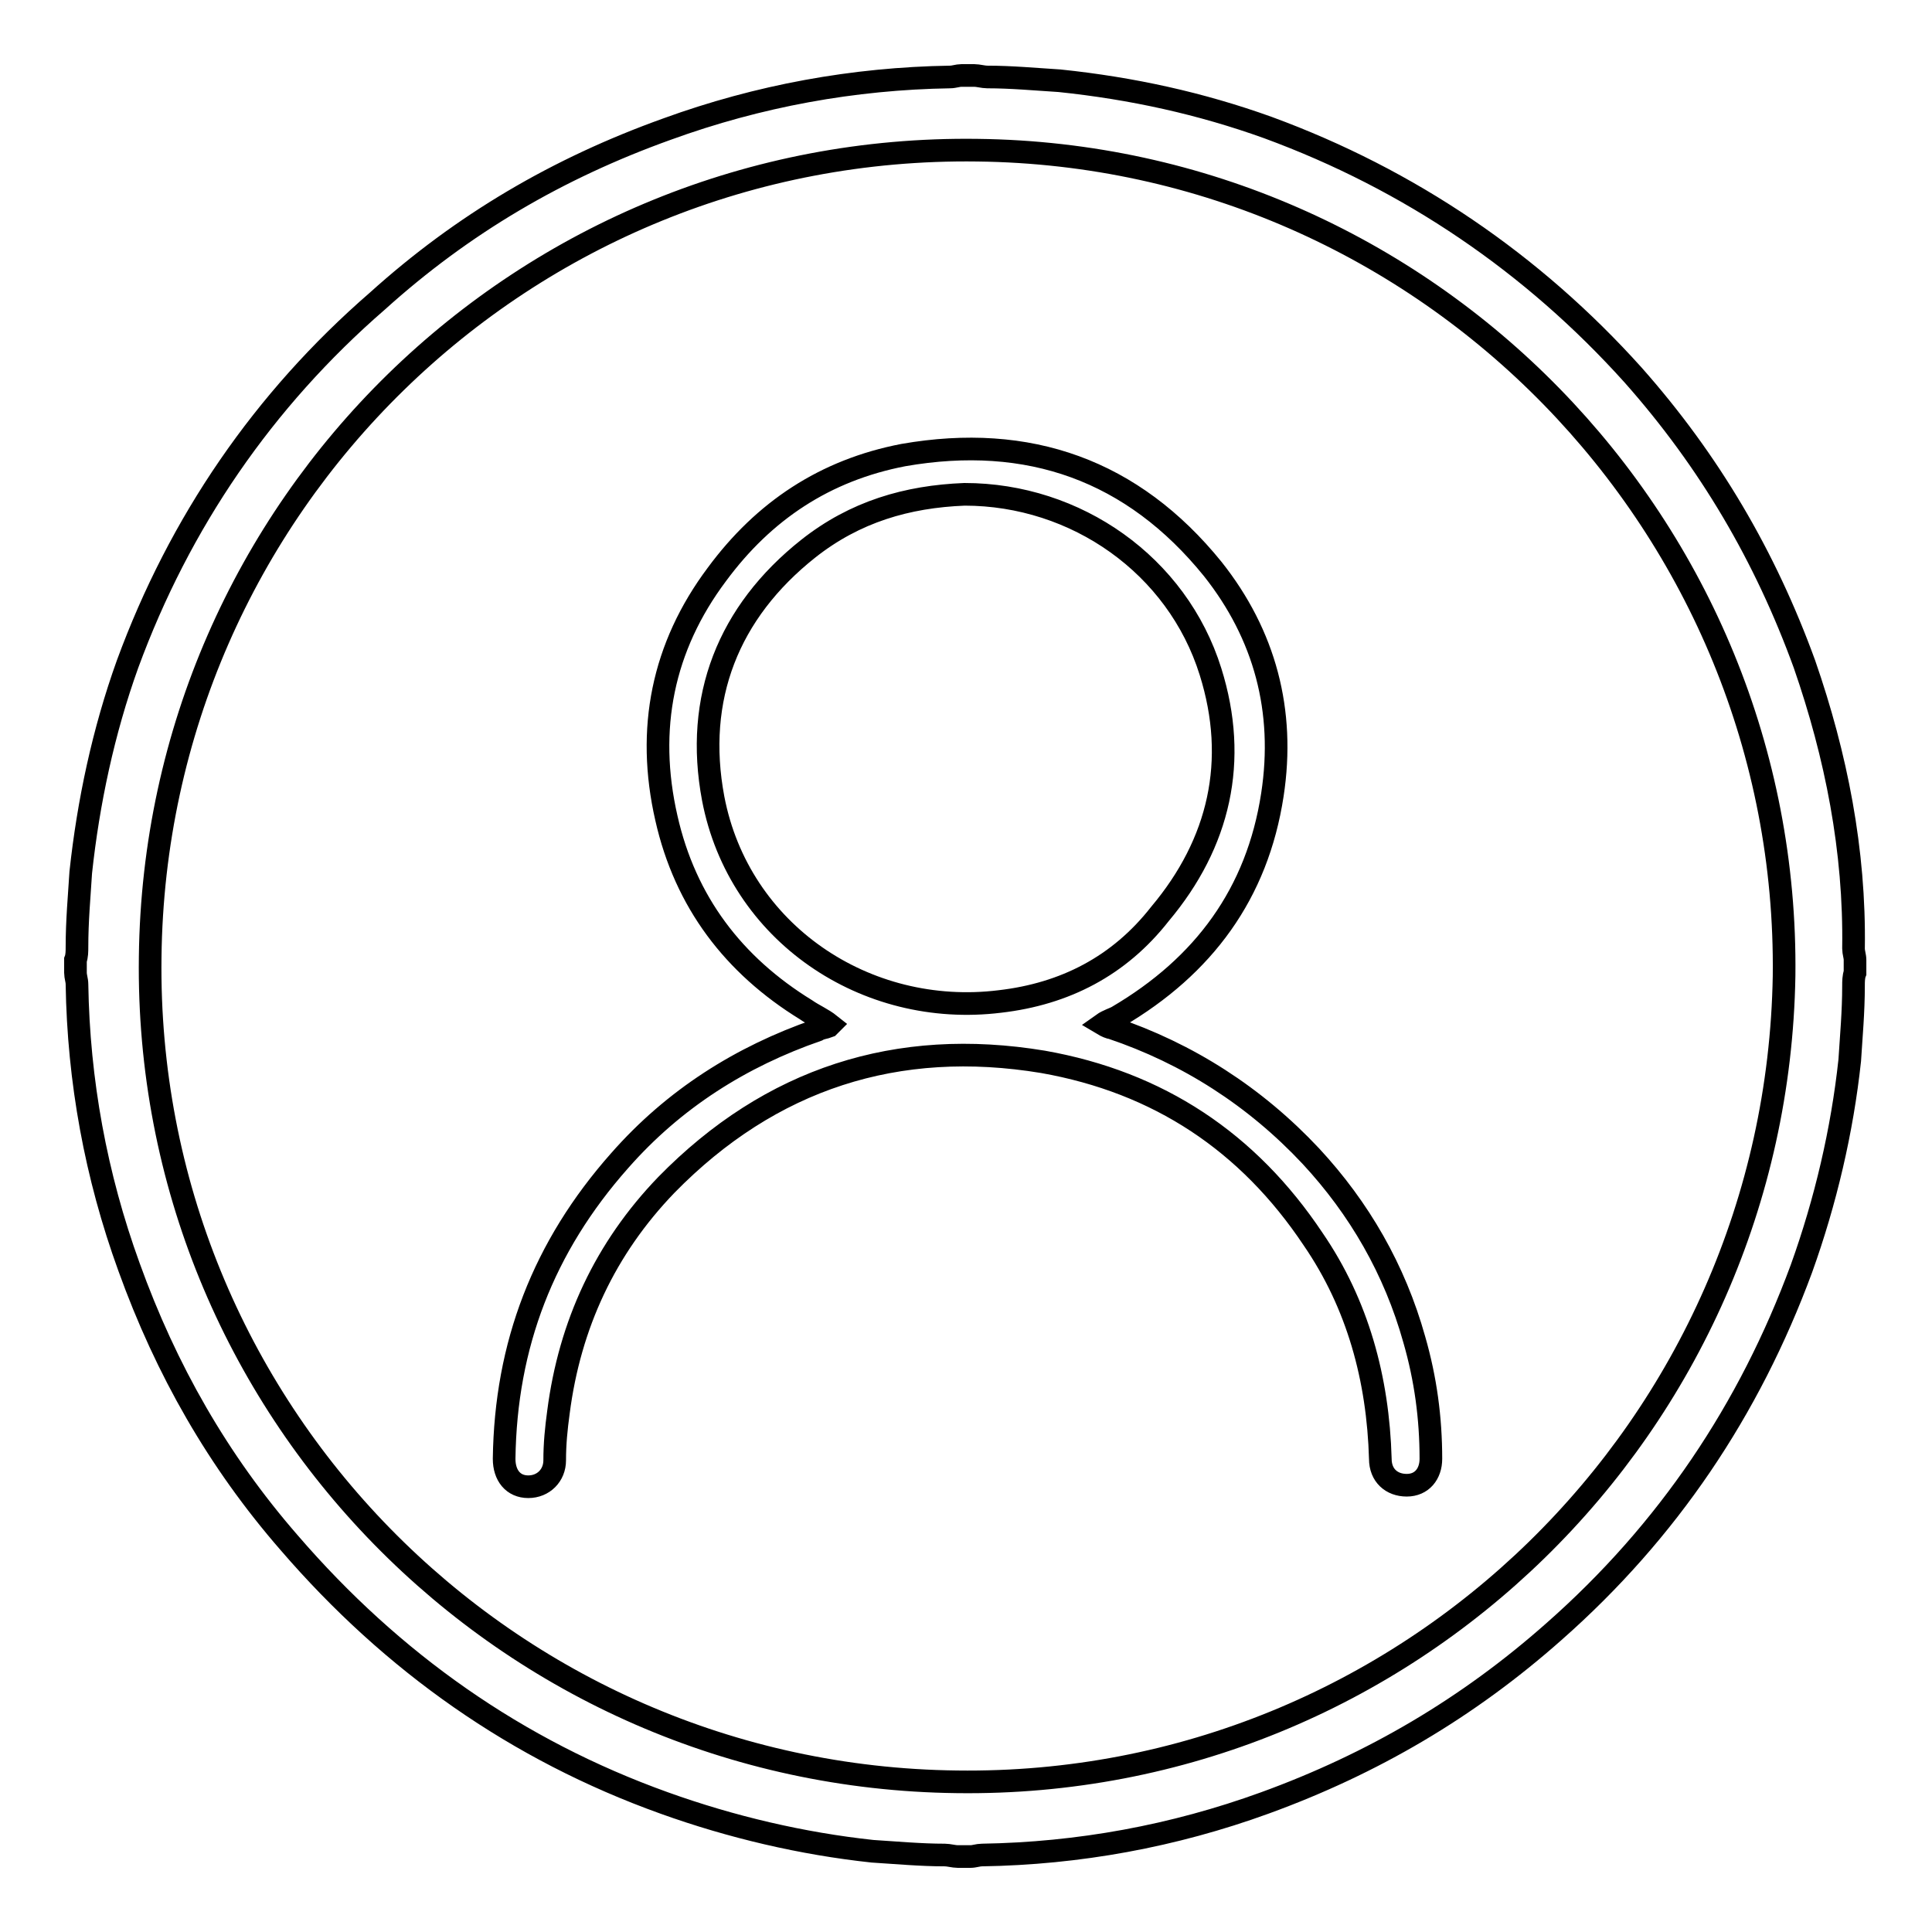
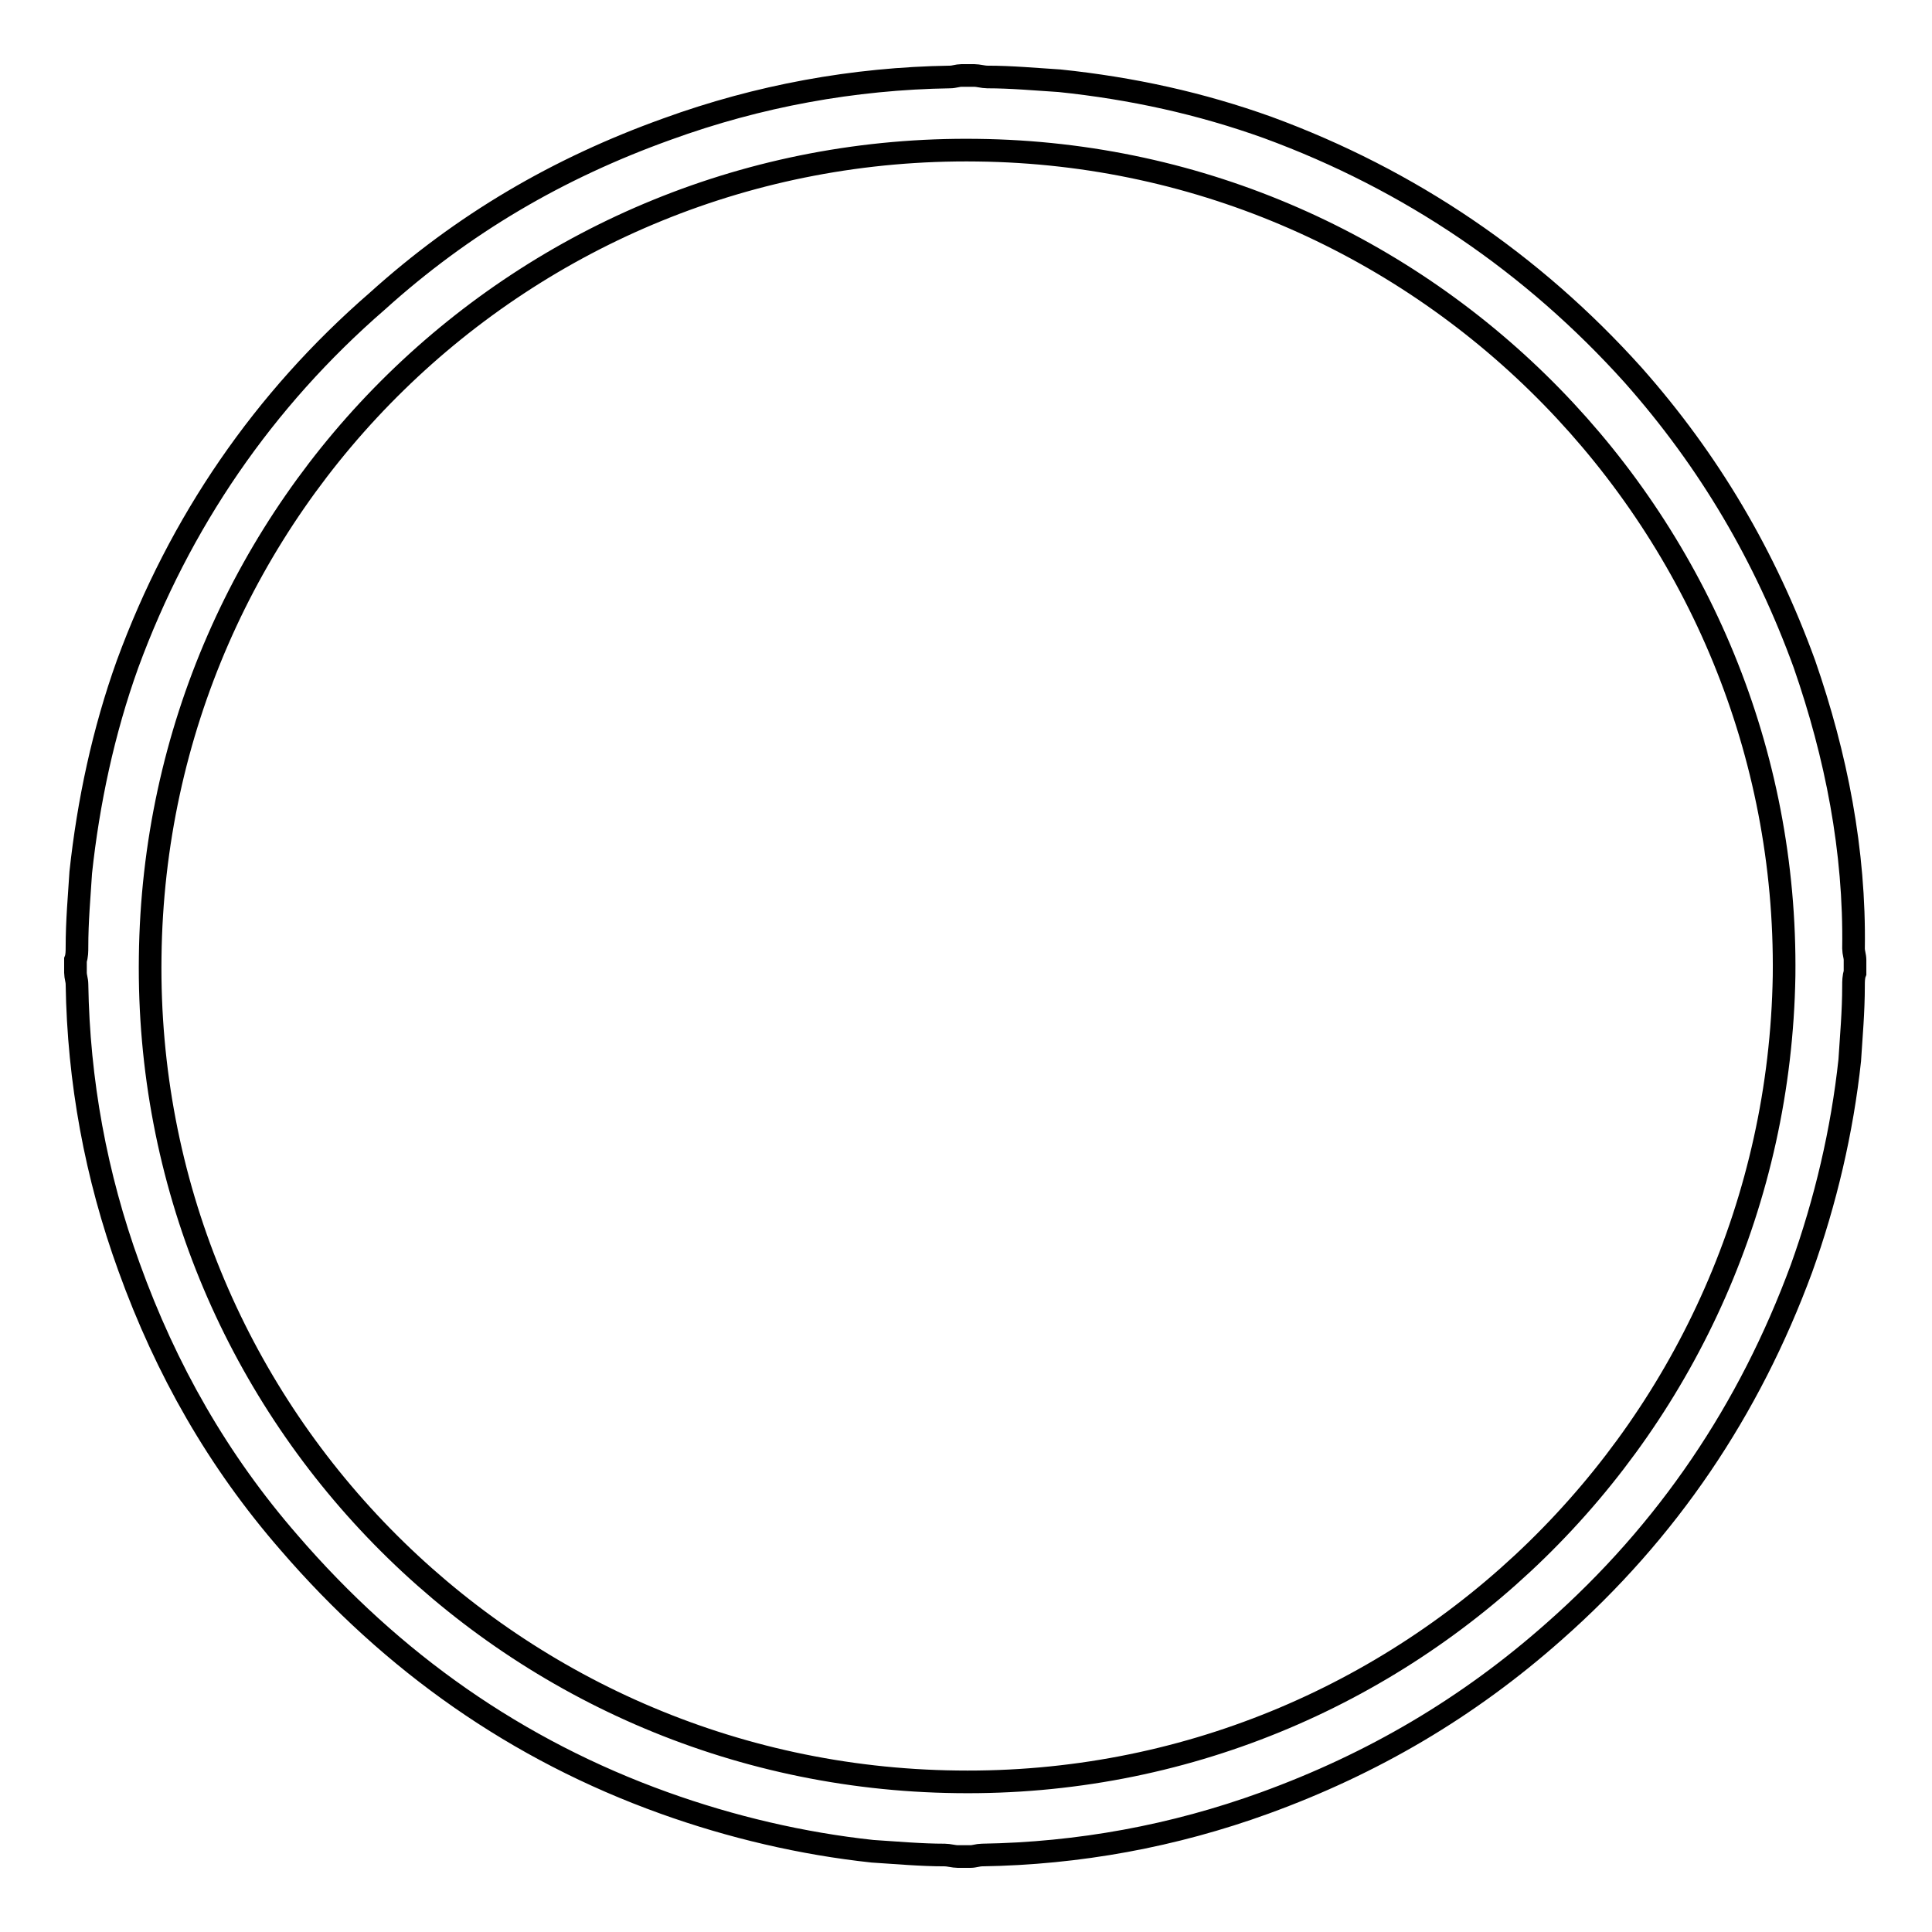
<svg xmlns="http://www.w3.org/2000/svg" version="1.1" x="0px" y="0px" viewBox="0 0 256 256" enable-background="new 0 0 256 256" xml:space="preserve">
  <g>
    <g>
      <path stroke-width="3" fill-opacity="0" stroke="#000000" d="M239.1,88c-5.2-14.3-12.6-26.9-22.7-38.3c-13.3-14.8-29.6-25.9-48.4-32.8c-8.9-3.2-18-5.2-27.6-6.2c-3.2-0.2-6.4-0.5-9.6-0.5c-0.5,0-1.2-0.2-1.7-0.2c-0.5,0-1.2,0-1.7,0c-0.5,0-1,0.2-1.5,0.2c-12.8,0.2-25.4,2.5-37.5,6.9C73.9,22.3,61.3,29.7,50,39.9C34.9,53,23.8,69.2,16.9,88c-3.2,8.9-5.2,18.3-6.2,27.6c-0.2,3.2-0.5,6.4-0.5,9.9c0,0.5,0,1.2-0.2,1.7c0,0.5,0,1.2,0,1.7c0,0.5,0.2,1,0.2,1.5c0.2,12.8,2.5,25.4,6.9,37.5c4.9,13.6,11.8,25.7,21.2,36.5C52,220.3,68.5,231.9,88,238.9c8.9,3.2,18.3,5.4,27.6,6.4c3.2,0.2,6.4,0.5,9.6,0.5c0.5,0,1.2,0.2,1.7,0.2c0.5,0,1.2,0,1.7,0c0.5,0,1-0.2,1.5-0.2c12.8-0.2,25.4-2.5,37.5-6.9c14.3-5.2,26.9-12.6,38.3-22.7c15.1-13.3,25.9-29.4,32.8-48.1c3.2-8.9,5.4-18.3,6.4-27.6c0.2-3.2,0.5-6.4,0.5-9.9c0-0.5,0-1.2,0.2-1.7c0-0.5,0-1.2,0-1.7c0-0.5-0.2-1-0.2-1.5C245.8,112.7,243.3,100.1,239.1,88z M126.8,236.1C67,235.4,19.1,186.5,19.9,126.8C20.6,67,69.5,19.1,129.5,19.9c59.7,0.7,107.6,49.9,106.9,109.4C235.4,189,186.5,236.9,126.8,236.1z" />
-       <path stroke-width="3" fill-opacity="0" stroke="#000000" d="M173.7,153.2c-7.4-7.9-16.3-13.6-26.4-17c-0.2,0-0.7-0.2-1.2-0.5c0.7-0.5,1.5-0.7,2-1c11.4-6.7,18.5-16.3,20.5-29.4c1.7-11.1-1-21.2-7.9-29.9c-10.6-13.1-24.4-18-41-15.1c-10.4,2-18.5,7.4-24.7,15.8c-7.2,9.6-9.4,20.5-6.7,32.3c2.5,11.1,8.9,19.5,18.5,25.4c1,0.7,2.2,1.2,3.2,2c-0.2,0.2-0.2,0.2-0.2,0.2c-0.5,0.2-1,0.2-1.5,0.5c-10.1,3.5-19,9.1-26.2,17.3c-10.1,11.4-15.1,24.4-15.3,39.5c0,2.2,1.2,3.7,3.2,3.7c2,0,3.5-1.5,3.5-3.5c0-2.2,0.2-4.2,0.5-6.4c1.5-11.6,6.2-21.7,14.3-30.1c13.8-14.1,30.6-19.5,49.9-16.3c15.3,2.7,27.2,10.6,35.8,23.5c5.9,8.6,8.6,18.5,8.9,29.1c0,2.2,1.5,3.5,3.5,3.5c2,0,3.2-1.5,3.2-3.5c0-5.4-0.7-10.6-2.2-15.8C184.8,168.2,180.1,160.1,173.7,153.2z M132.5,132.7c-17.8,2.2-34.6-9.1-38-26.9c-2.5-13.3,2-24.7,12.6-33.1c6.2-4.9,13.1-6.9,20.7-7.2c14.8,0,28.2,9.4,32.6,23.5c3.7,11.8,1.2,22.7-6.7,32.1C148.3,128,141.1,131.7,132.5,132.7z" />
    </g>
  </g>
</svg>